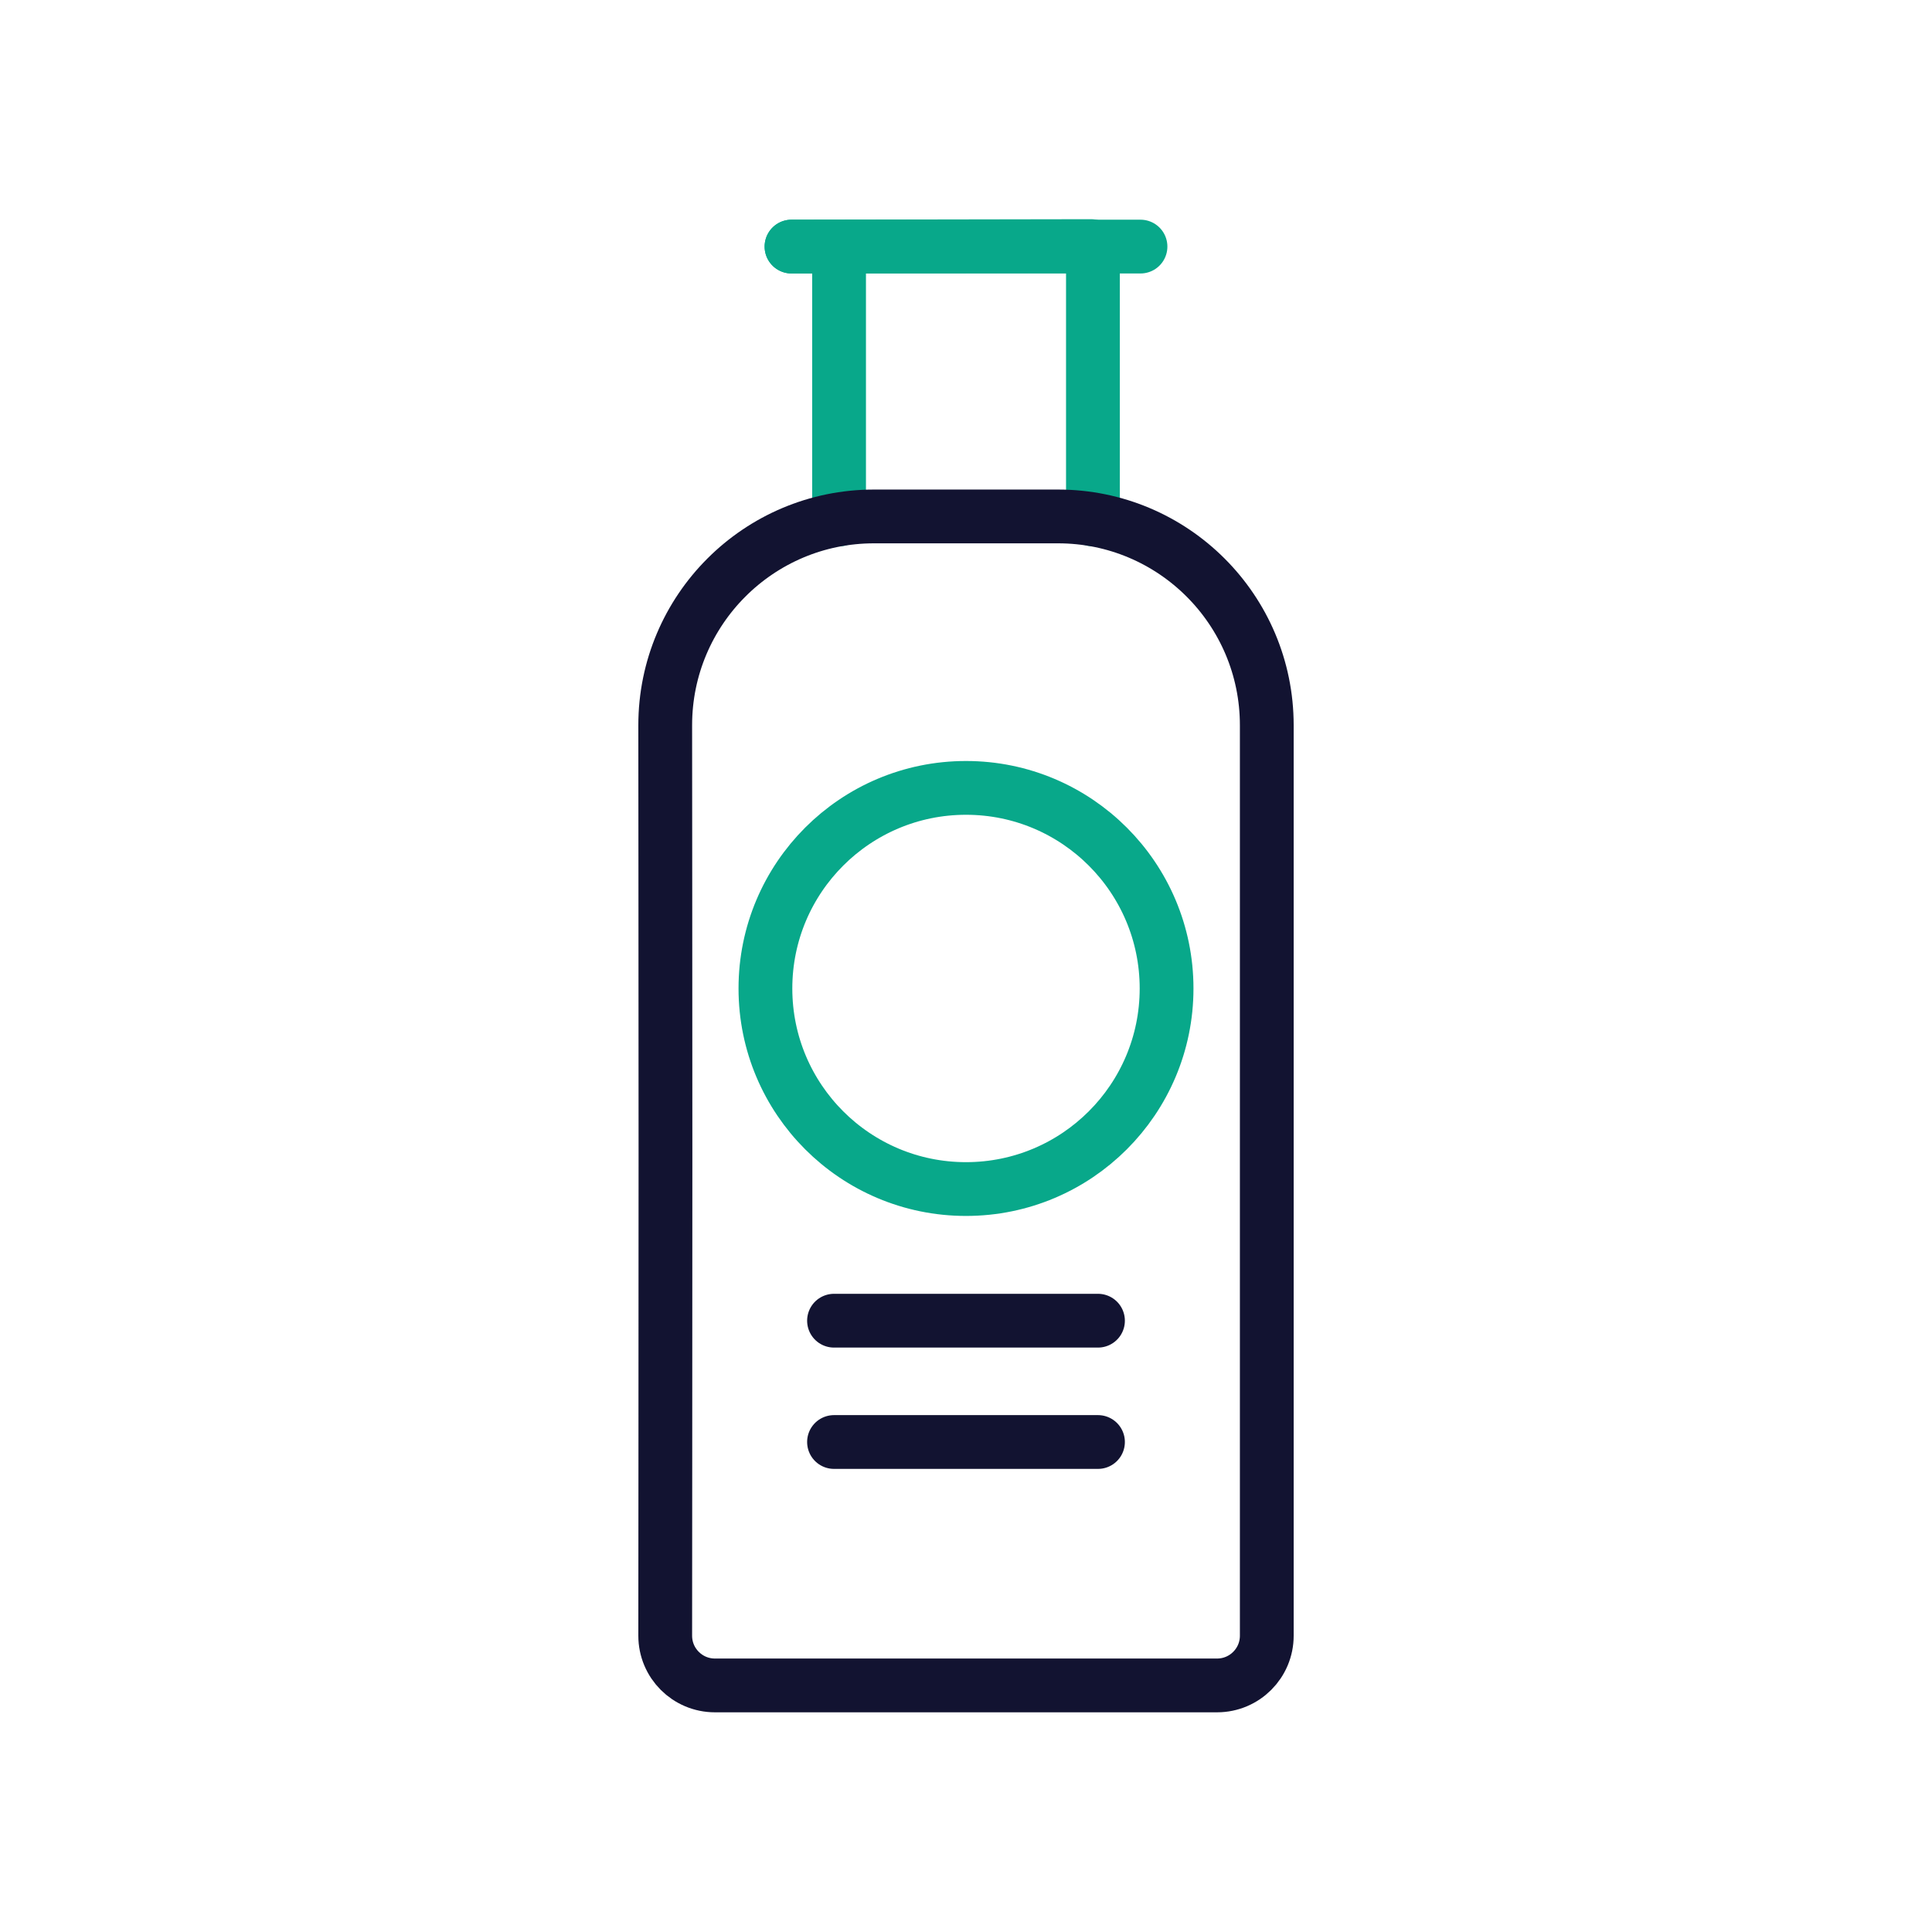
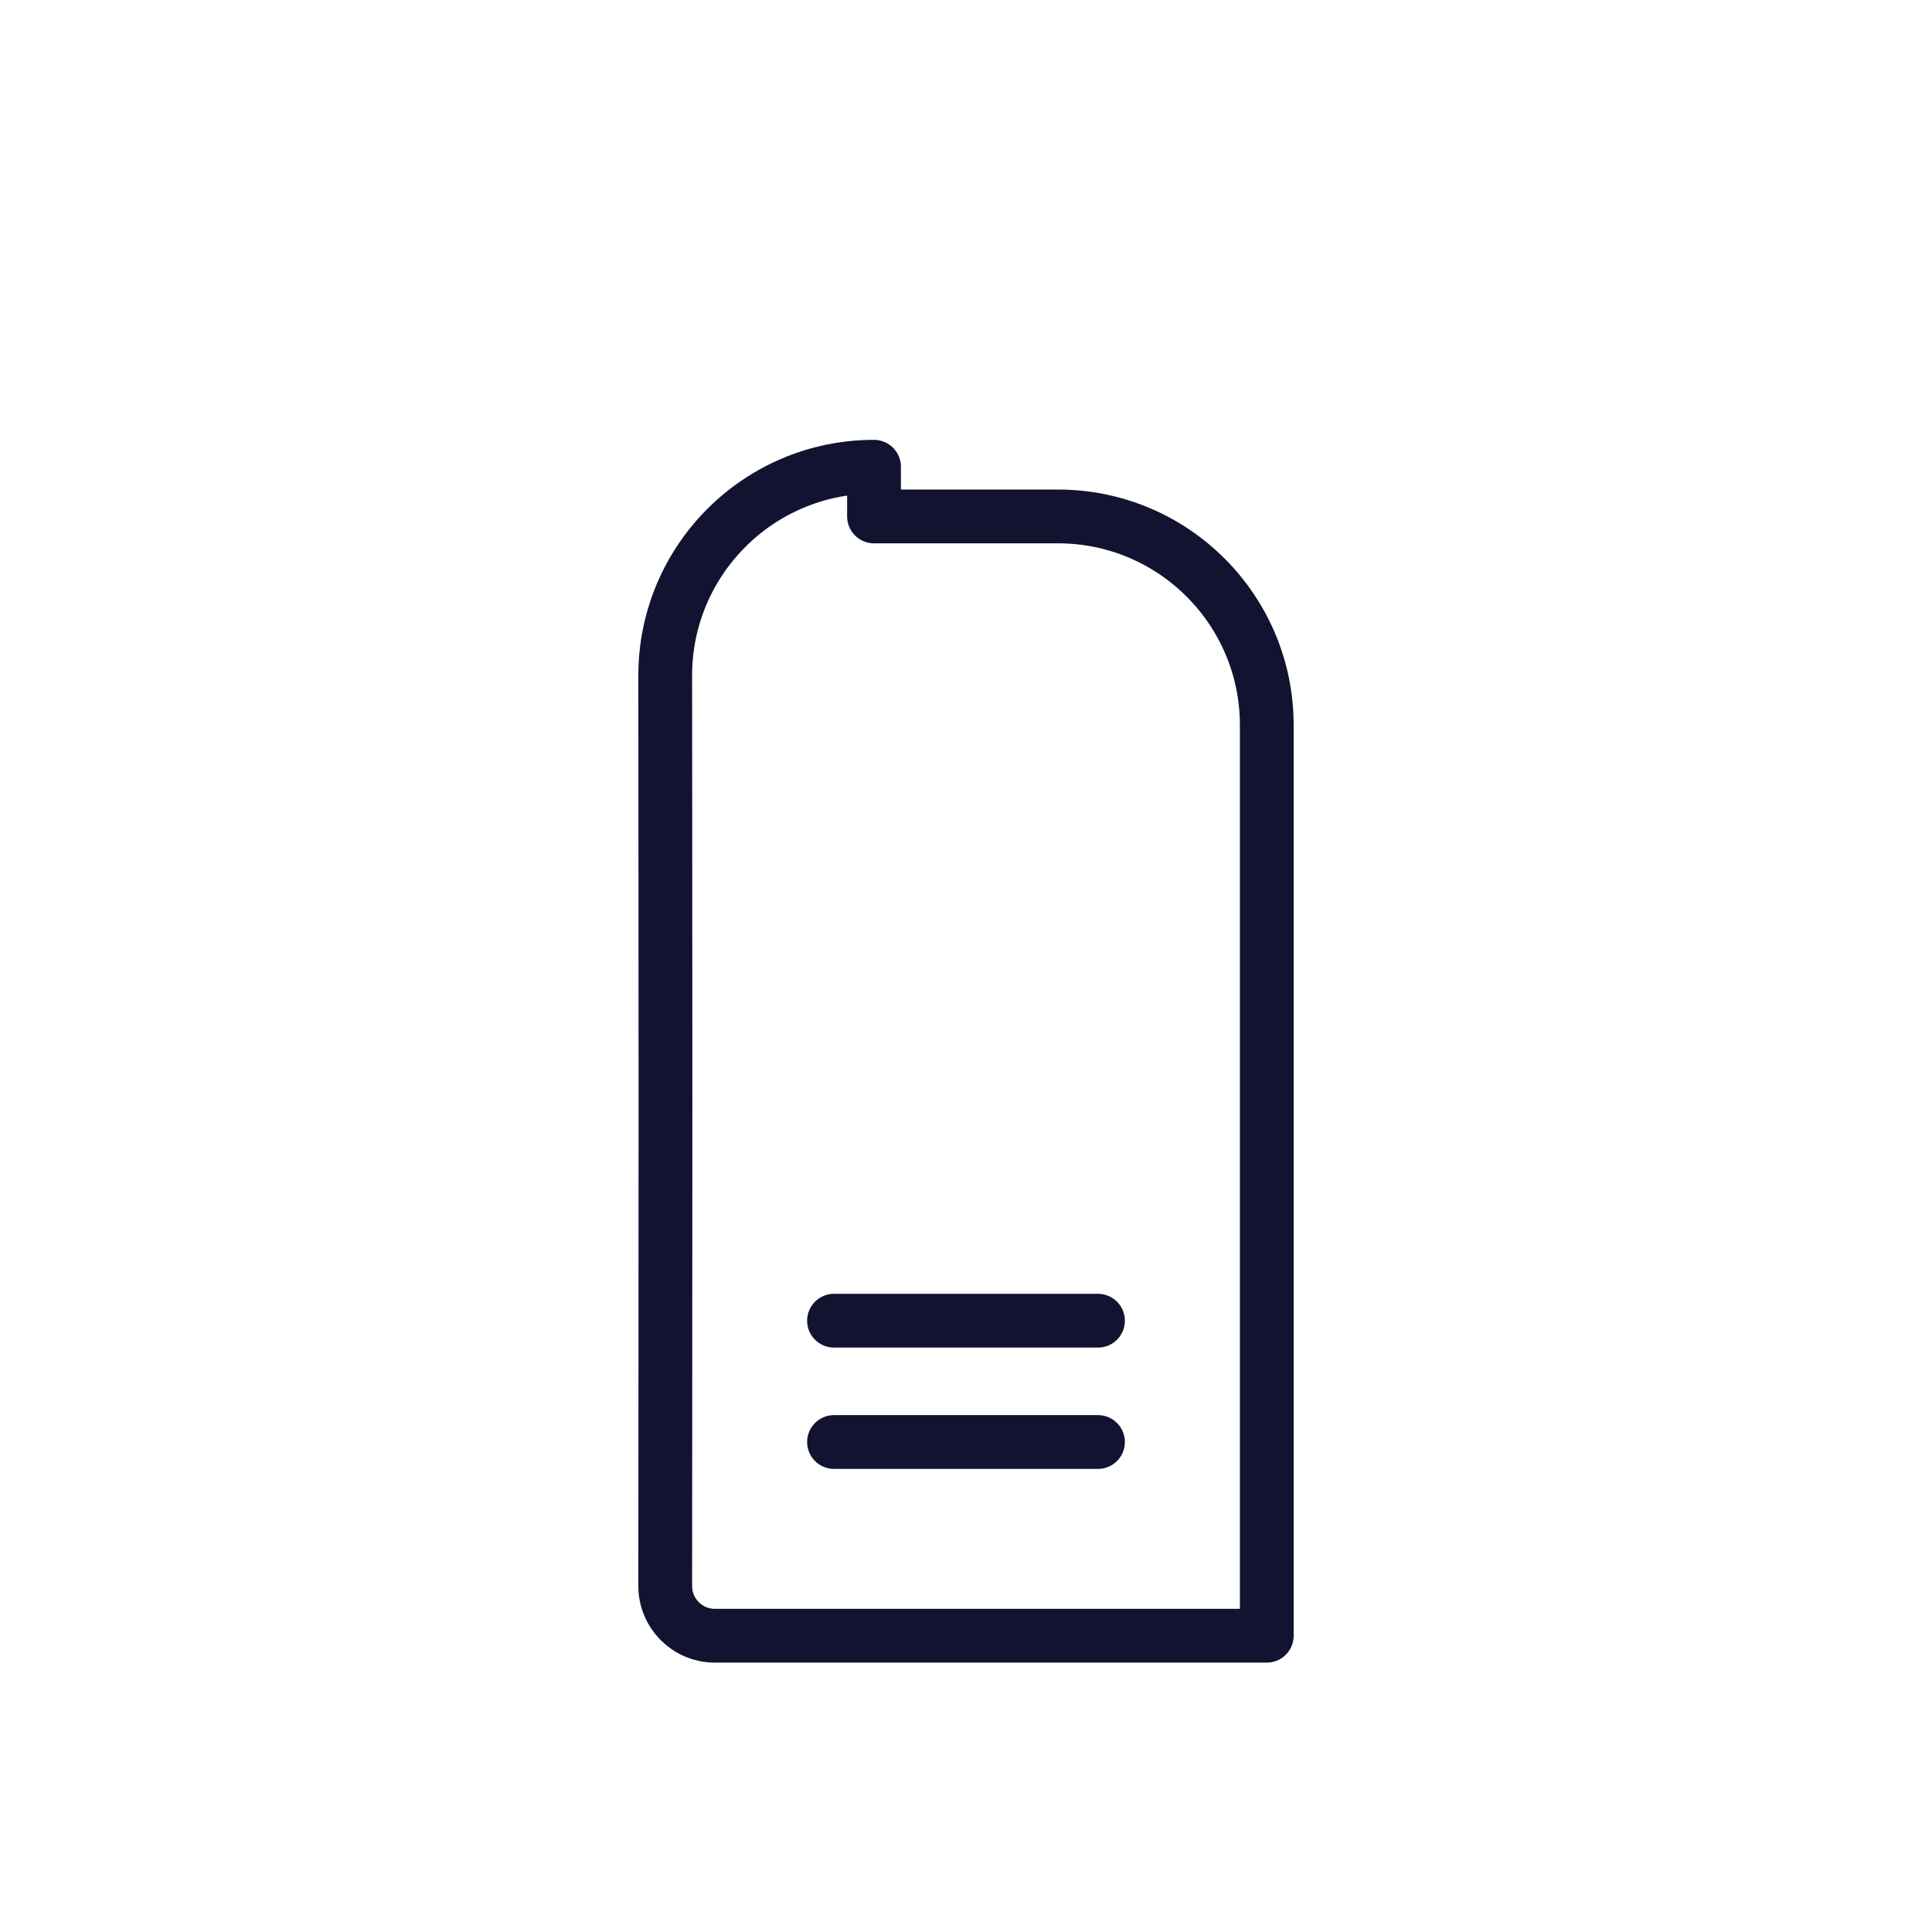
<svg xmlns="http://www.w3.org/2000/svg" width="430" height="430" viewbox="0 0 430 430">
  <g clip-path="url(#a)" id="gid1">
    <g fill="none" stroke-linecap="round" stroke-linejoin="round" stroke-width="11.97" clip-path="url(#b)" style="display:block" id="gid2">
-       <path stroke="#121331" d="M0 0" class="primary" style="display:block" transform="translate(215 215)" id="pid1" />
-       <path stroke="#08A88A" d="m-10.587-30.361 66.674-.111m.413.112v60.72m-56.5 0v-60.72" class="secondary" style="display:block" transform="translate(186.75 85.242)" id="pid2" />
-       <path stroke="#08A88A" d="M-38.837 0h77.674" class="secondary" style="display:block" transform="translate(215 54.881)" id="pid3" />
      <g style="display:block" id="gid3">
-         <path stroke="#08A88A" d="M170.357 220.001c0 24.655 19.988 44.643 44.643 44.643s44.643-19.988 44.643-44.643-19.988-44.643-44.643-44.643-44.643 19.988-44.643 44.643z" class="secondary" id="pid4" />
-         <path stroke="#121331" d="M194.528 114.942h40.944c25.666 0 46.472 20.806 46.472 46.472v202.645c0 6.109-4.952 11.061-11.061 11.061H159.117c-6.109 0-11.061-4.952-11.061-11.061 0 0 .056-70.206.056-107.559 0-30.195-.056-95.086-.056-95.086 0-25.666 20.806-46.472 46.472-46.472zm49.847 179.001h-58.75m58.75 27h-58.75" class="primary" id="pid5" />
+         <path stroke="#121331" d="M194.528 114.942h40.944c25.666 0 46.472 20.806 46.472 46.472v202.645H159.117c-6.109 0-11.061-4.952-11.061-11.061 0 0 .056-70.206.056-107.559 0-30.195-.056-95.086-.056-95.086 0-25.666 20.806-46.472 46.472-46.472zm49.847 179.001h-58.75m58.75 27h-58.75" class="primary" id="pid5" />
      </g>
    </g>
  </g>
</svg>